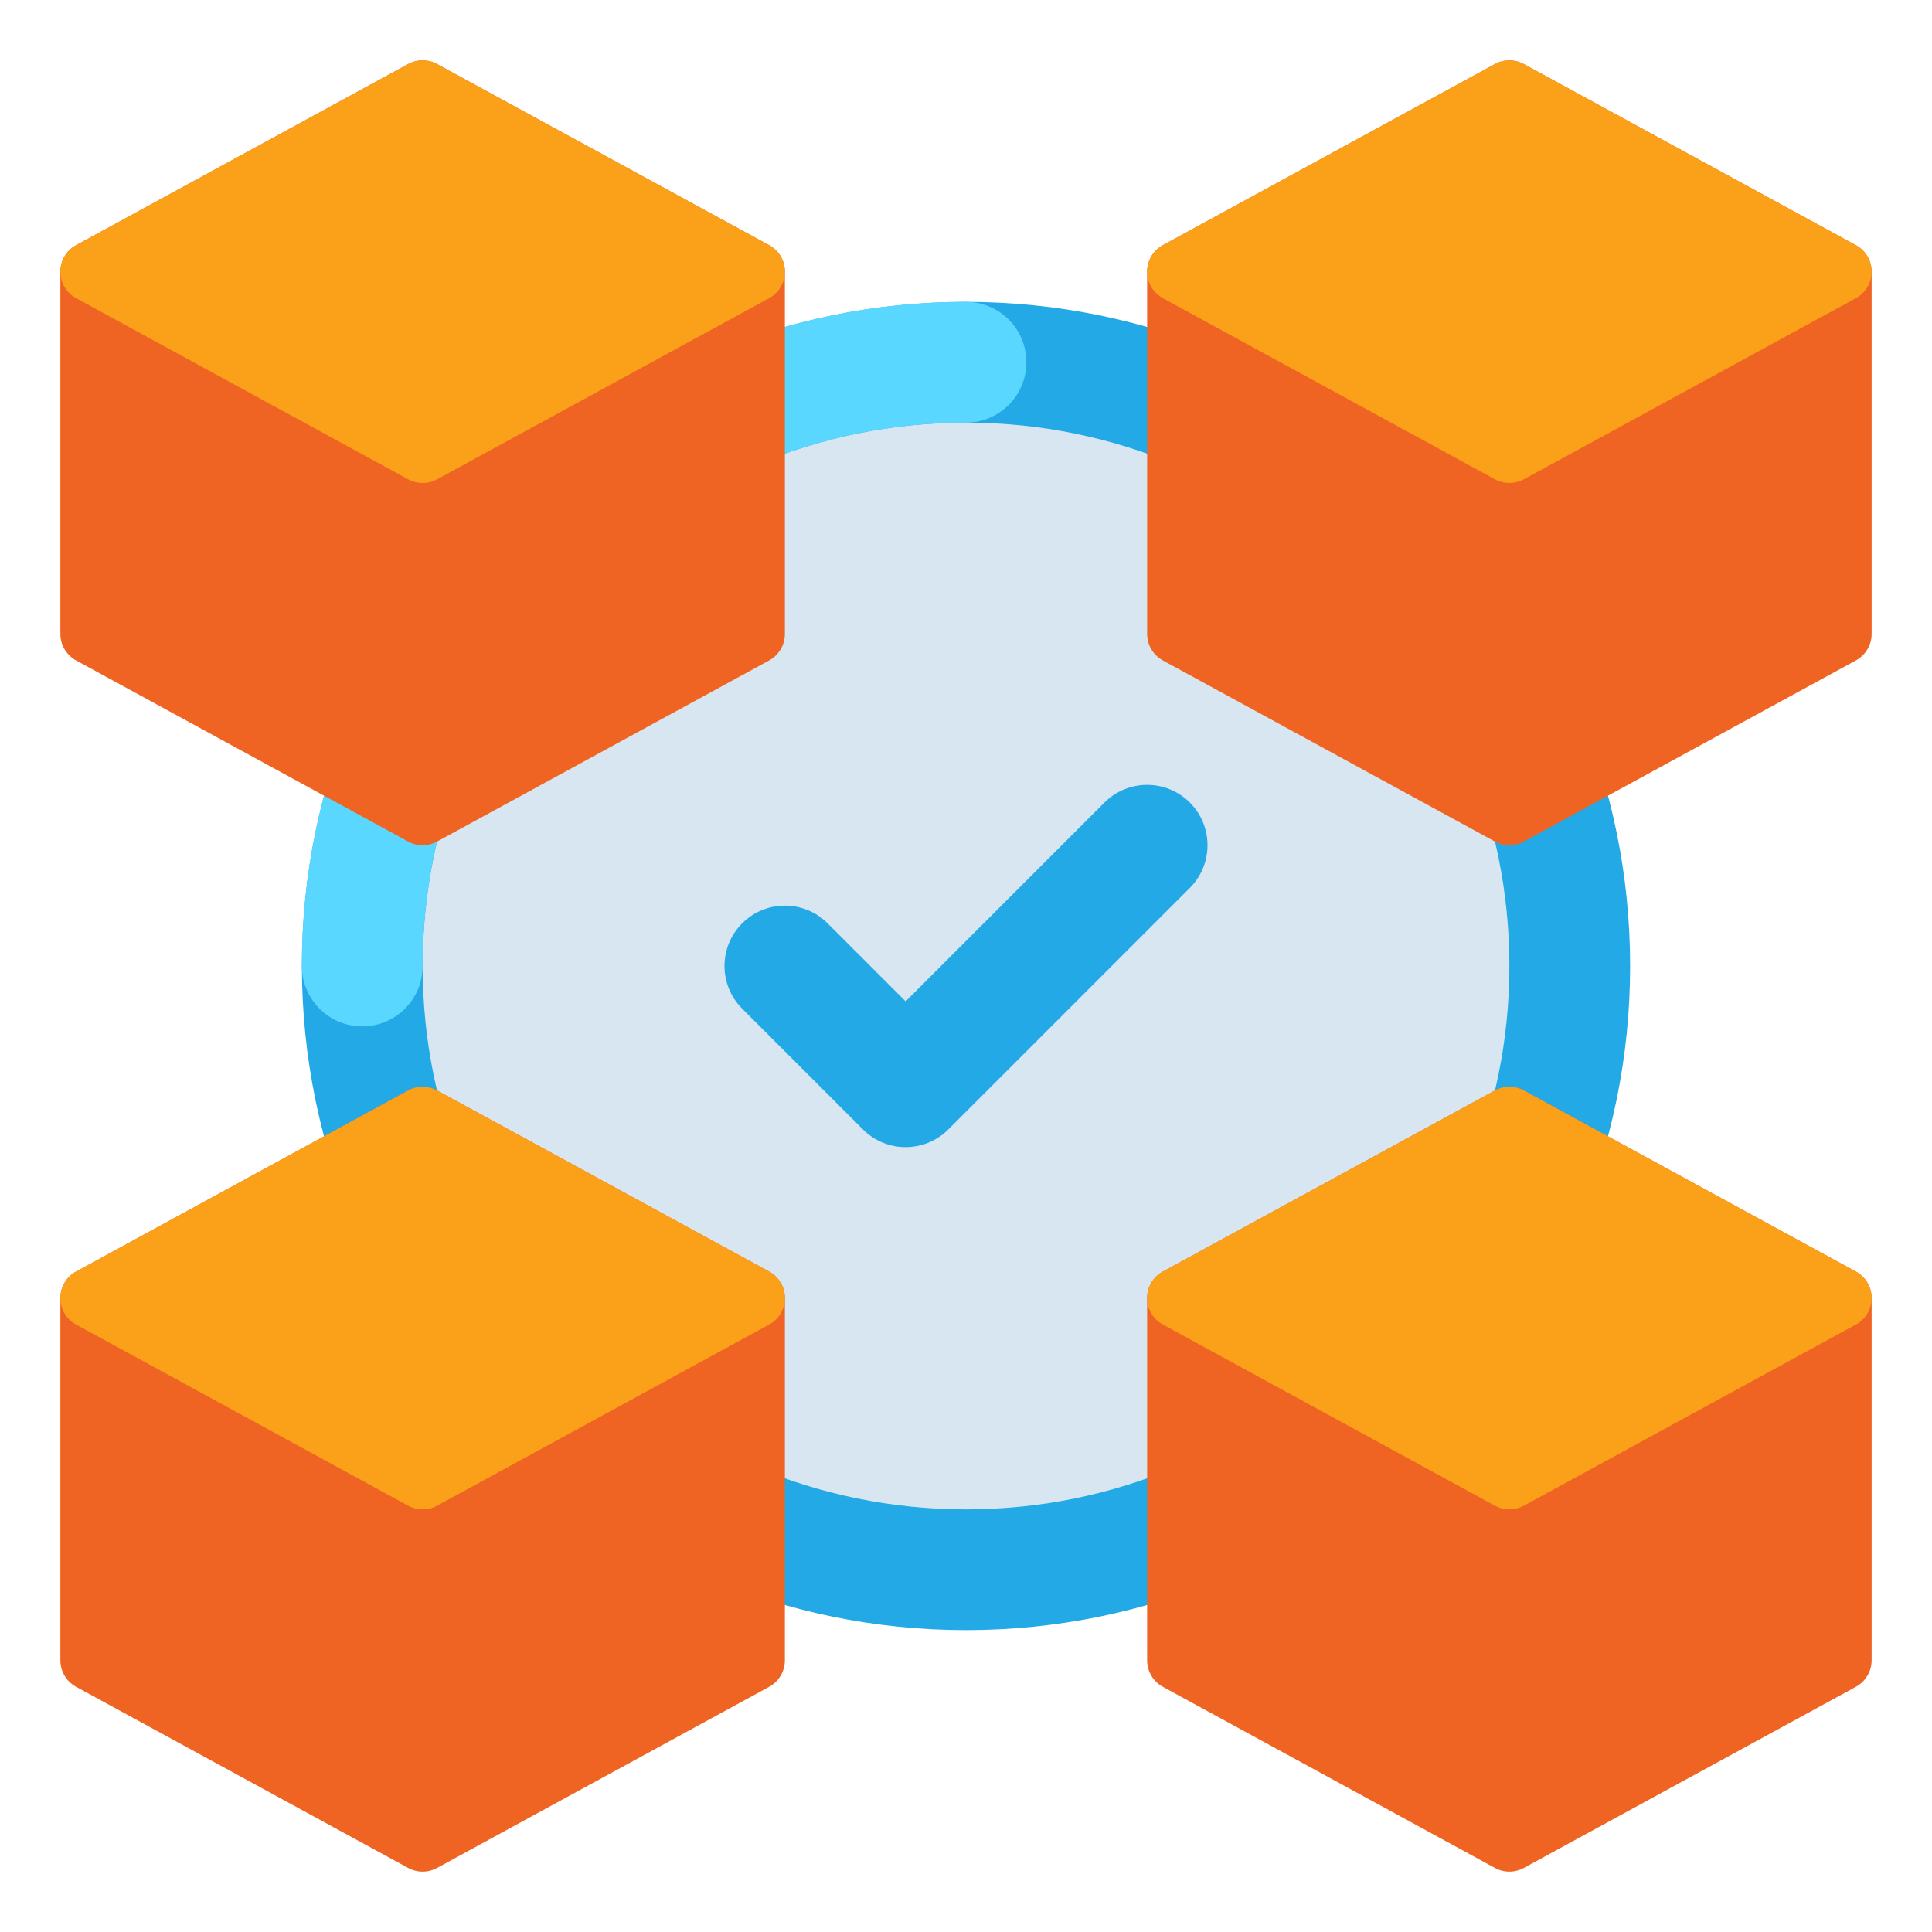
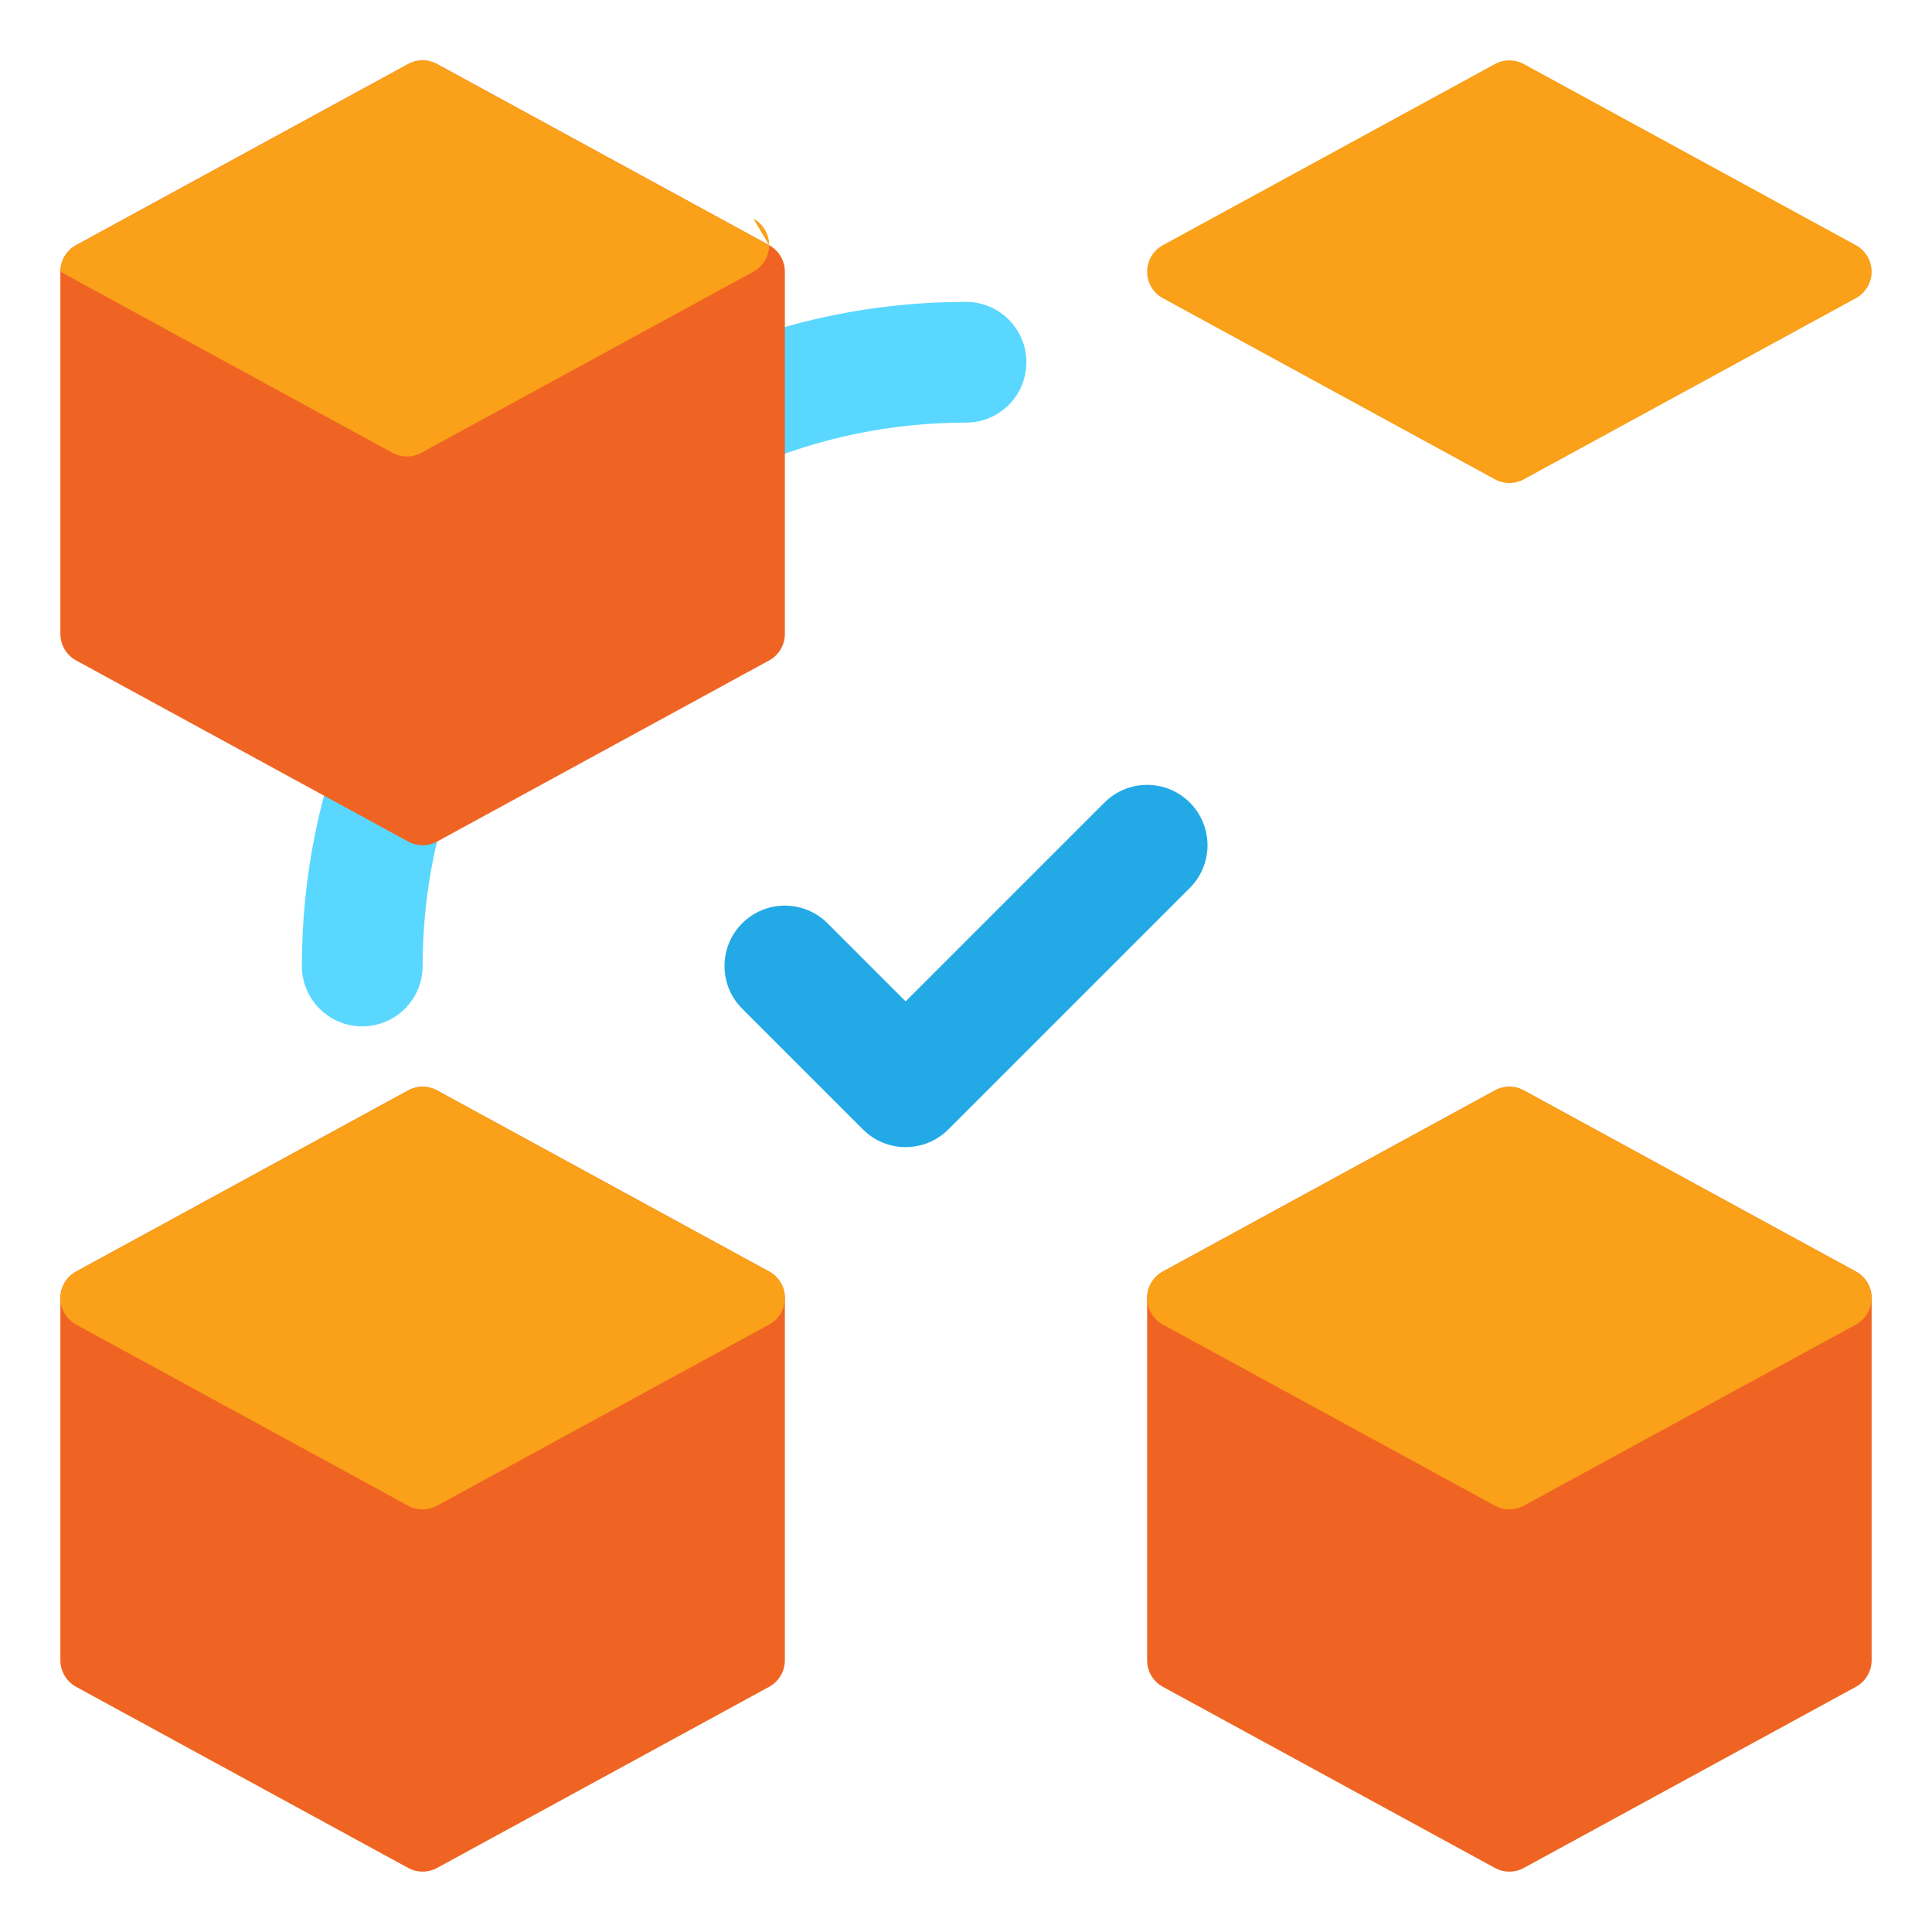
<svg xmlns="http://www.w3.org/2000/svg" id="Layer_1" viewBox="0 0 512 512">
  <g>
    <g>
-       <path d="m256 416c-88.366 0-160-71.634-160-160 0-88.365 71.634-160 160-160 88.365 0 160 71.634 160 160 0 88.366-71.634 160-160 160z" fill="#d7e6f0" />
-       <path d="m256 432c-97.047 0-176-78.953-176-176s78.953-176 176-176 176 78.953 176 176-78.953 176-176 176zm0-320c-79.402 0-144 64.599-144 144s64.598 144 144 144 144-64.599 144-144-64.598-144-144-144z" fill="#23aae6" />
-     </g>
+       </g>
    <g>
      <path d="m96 272c-8.836 0-16-7.163-16-16 0-97.047 78.953-176 176-176 8.836 0 16 7.163 16 16s-7.164 16-16 16c-79.402 0-144 64.598-144 144 0 8.837-7.164 16-16 16z" fill="#5ad7ff" />
    </g>
    <g>
      <path d="m203.831 64.977-88-48c-2.389-1.303-5.273-1.303-7.662 0l-88 48c-2.57 1.402-4.169 4.095-4.169 7.023v96c0 2.928 1.599 5.621 4.169 7.023l88 48c1.194.651 2.513.977 3.831.977s2.637-.325 3.831-.977l88-48c2.57-1.402 4.169-4.096 4.169-7.023v-96c0-2.928-1.599-5.621-4.169-7.023z" fill="#f06423" />
-       <path d="m203.831 64.977-88-48c-2.389-1.303-5.273-1.303-7.662 0l-88 48c-2.57 1.402-4.169 4.095-4.169 7.023s1.599 5.621 4.169 7.023l88 48c1.194.651 2.513.977 3.831.977s2.637-.325 3.831-.977l88-48c2.57-1.402 4.169-4.095 4.169-7.023s-1.599-5.621-4.169-7.023z" fill="#faa019" />
+       <path d="m203.831 64.977-88-48c-2.389-1.303-5.273-1.303-7.662 0l-88 48c-2.57 1.402-4.169 4.095-4.169 7.023l88 48c1.194.651 2.513.977 3.831.977s2.637-.325 3.831-.977l88-48c2.57-1.402 4.169-4.095 4.169-7.023s-1.599-5.621-4.169-7.023z" fill="#faa019" />
    </g>
    <g>
-       <path d="m491.831 64.977-88-48c-2.389-1.303-5.273-1.303-7.662 0l-88 48c-2.57 1.402-4.169 4.095-4.169 7.023v96c0 2.928 1.599 5.621 4.169 7.023l88 48c1.194.651 2.513.977 3.831.977s2.637-.325 3.831-.977l88-48c2.57-1.402 4.169-4.096 4.169-7.023v-96c0-2.928-1.599-5.621-4.169-7.023z" fill="#f06423" />
      <path d="m491.831 64.977-88-48c-2.389-1.303-5.273-1.303-7.662 0l-88 48c-2.57 1.402-4.169 4.095-4.169 7.023s1.599 5.621 4.169 7.023l88 48c1.194.651 2.513.977 3.831.977s2.637-.325 3.831-.977l88-48c2.57-1.402 4.169-4.095 4.169-7.023s-1.599-5.621-4.169-7.023z" fill="#faa019" />
    </g>
    <g>
      <path d="m203.831 336.977-88-48c-2.389-1.303-5.273-1.303-7.662 0l-88 48c-2.57 1.402-4.169 4.095-4.169 7.023v96c0 2.928 1.599 5.621 4.169 7.023l88 48c1.194.651 2.513.977 3.831.977s2.637-.325 3.831-.977l88-48c2.57-1.402 4.169-4.096 4.169-7.023v-96c0-2.928-1.599-5.621-4.169-7.023z" fill="#f06423" />
      <path d="m203.831 336.977-88-48c-2.389-1.303-5.273-1.303-7.662 0l-88 48c-2.57 1.402-4.169 4.095-4.169 7.023s1.599 5.621 4.169 7.023l88 48c1.194.651 2.513.977 3.831.977s2.637-.325 3.831-.977l88-48c2.57-1.402 4.169-4.096 4.169-7.023s-1.599-5.621-4.169-7.023z" fill="#faa019" />
    </g>
    <g>
      <path d="m491.831 336.977-88-48c-2.389-1.303-5.273-1.303-7.662 0l-88 48c-2.57 1.402-4.169 4.096-4.169 7.023v96c0 2.928 1.599 5.621 4.169 7.023l88 48c1.194.651 2.513.977 3.831.977s2.637-.325 3.831-.977l88-48c2.57-1.402 4.169-4.096 4.169-7.023v-96c0-2.928-1.599-5.621-4.169-7.023z" fill="#f06423" />
      <path d="m491.831 336.977-88-48c-2.389-1.303-5.273-1.303-7.662 0l-88 48c-2.57 1.402-4.169 4.096-4.169 7.023s1.599 5.621 4.169 7.023l88 48c1.194.651 2.513.977 3.831.977s2.637-.325 3.831-.977l88-48c2.57-1.402 4.169-4.096 4.169-7.023s-1.599-5.621-4.169-7.023z" fill="#faa019" />
    </g>
    <g>
      <path d="m240 304c-4.095 0-8.189-1.563-11.313-4.687l-32-32c-6.249-6.248-6.249-16.379 0-22.627 6.248-6.248 16.379-6.248 22.627 0l20.686 20.687 52.687-52.687c6.248-6.248 16.379-6.248 22.627 0 6.249 6.248 6.249 16.379 0 22.627l-64 64c-3.125 3.125-7.219 4.687-11.314 4.687z" fill="#23aae6" />
    </g>
  </g>
</svg>